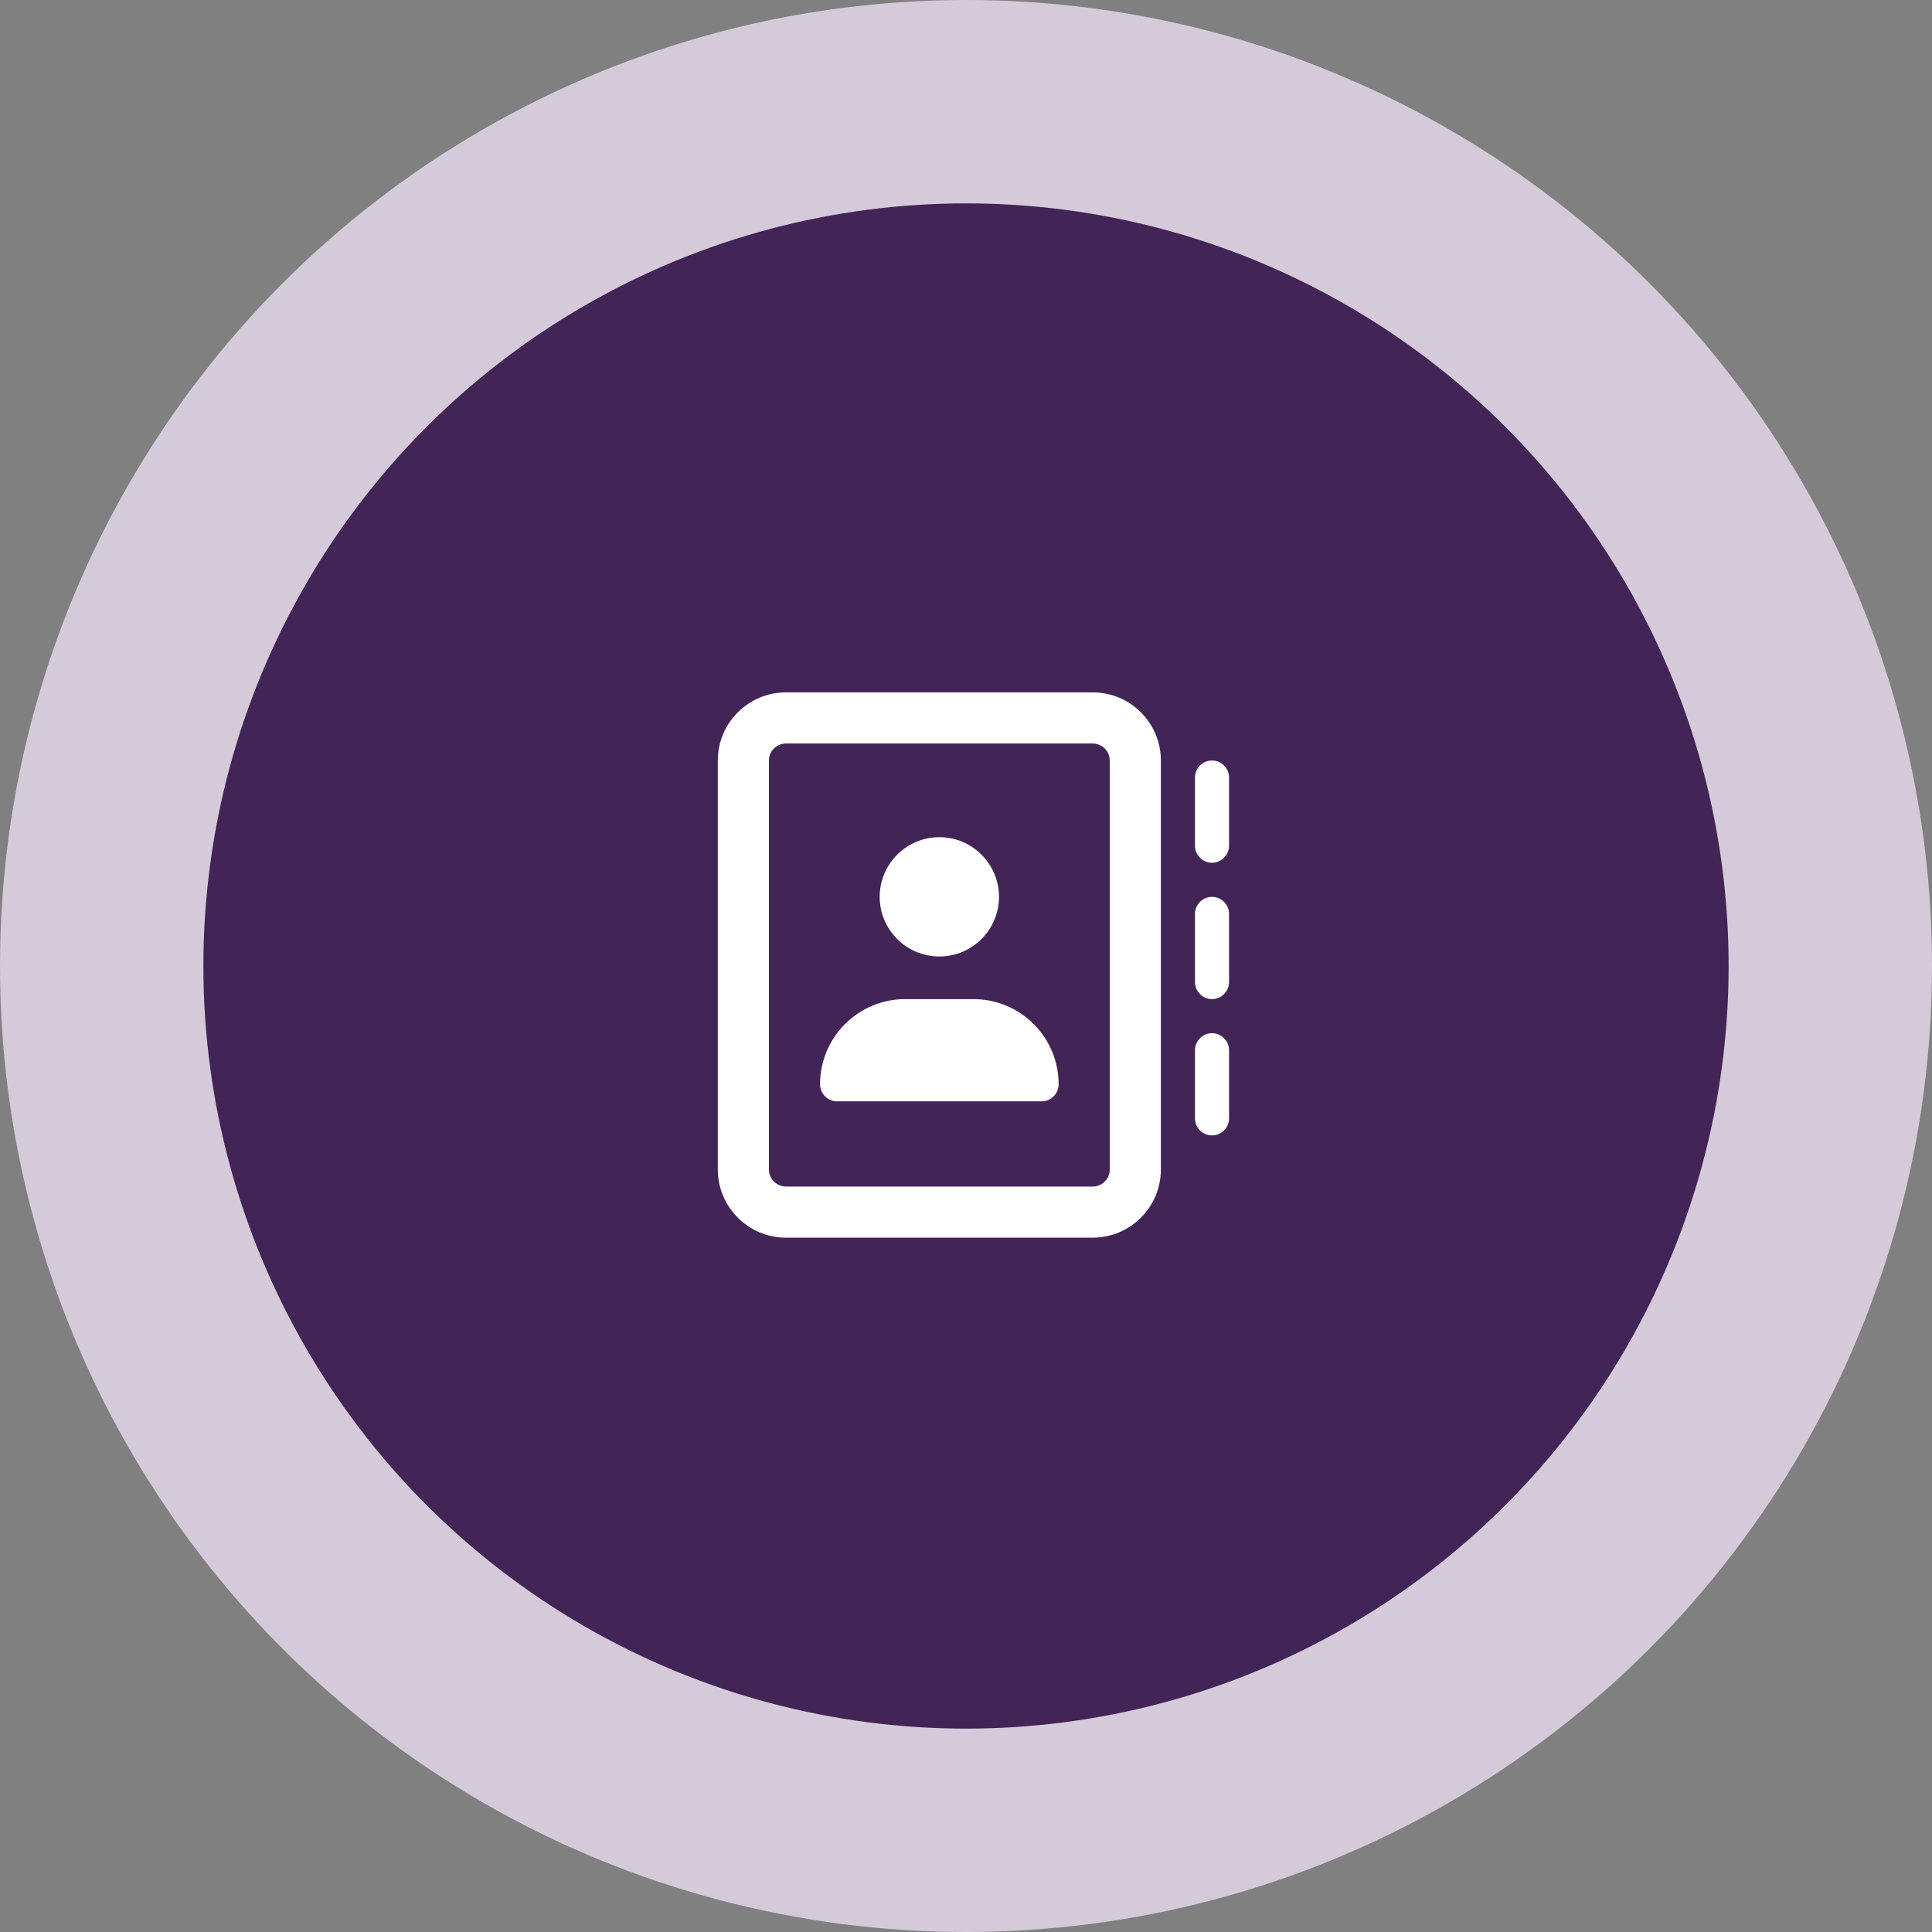
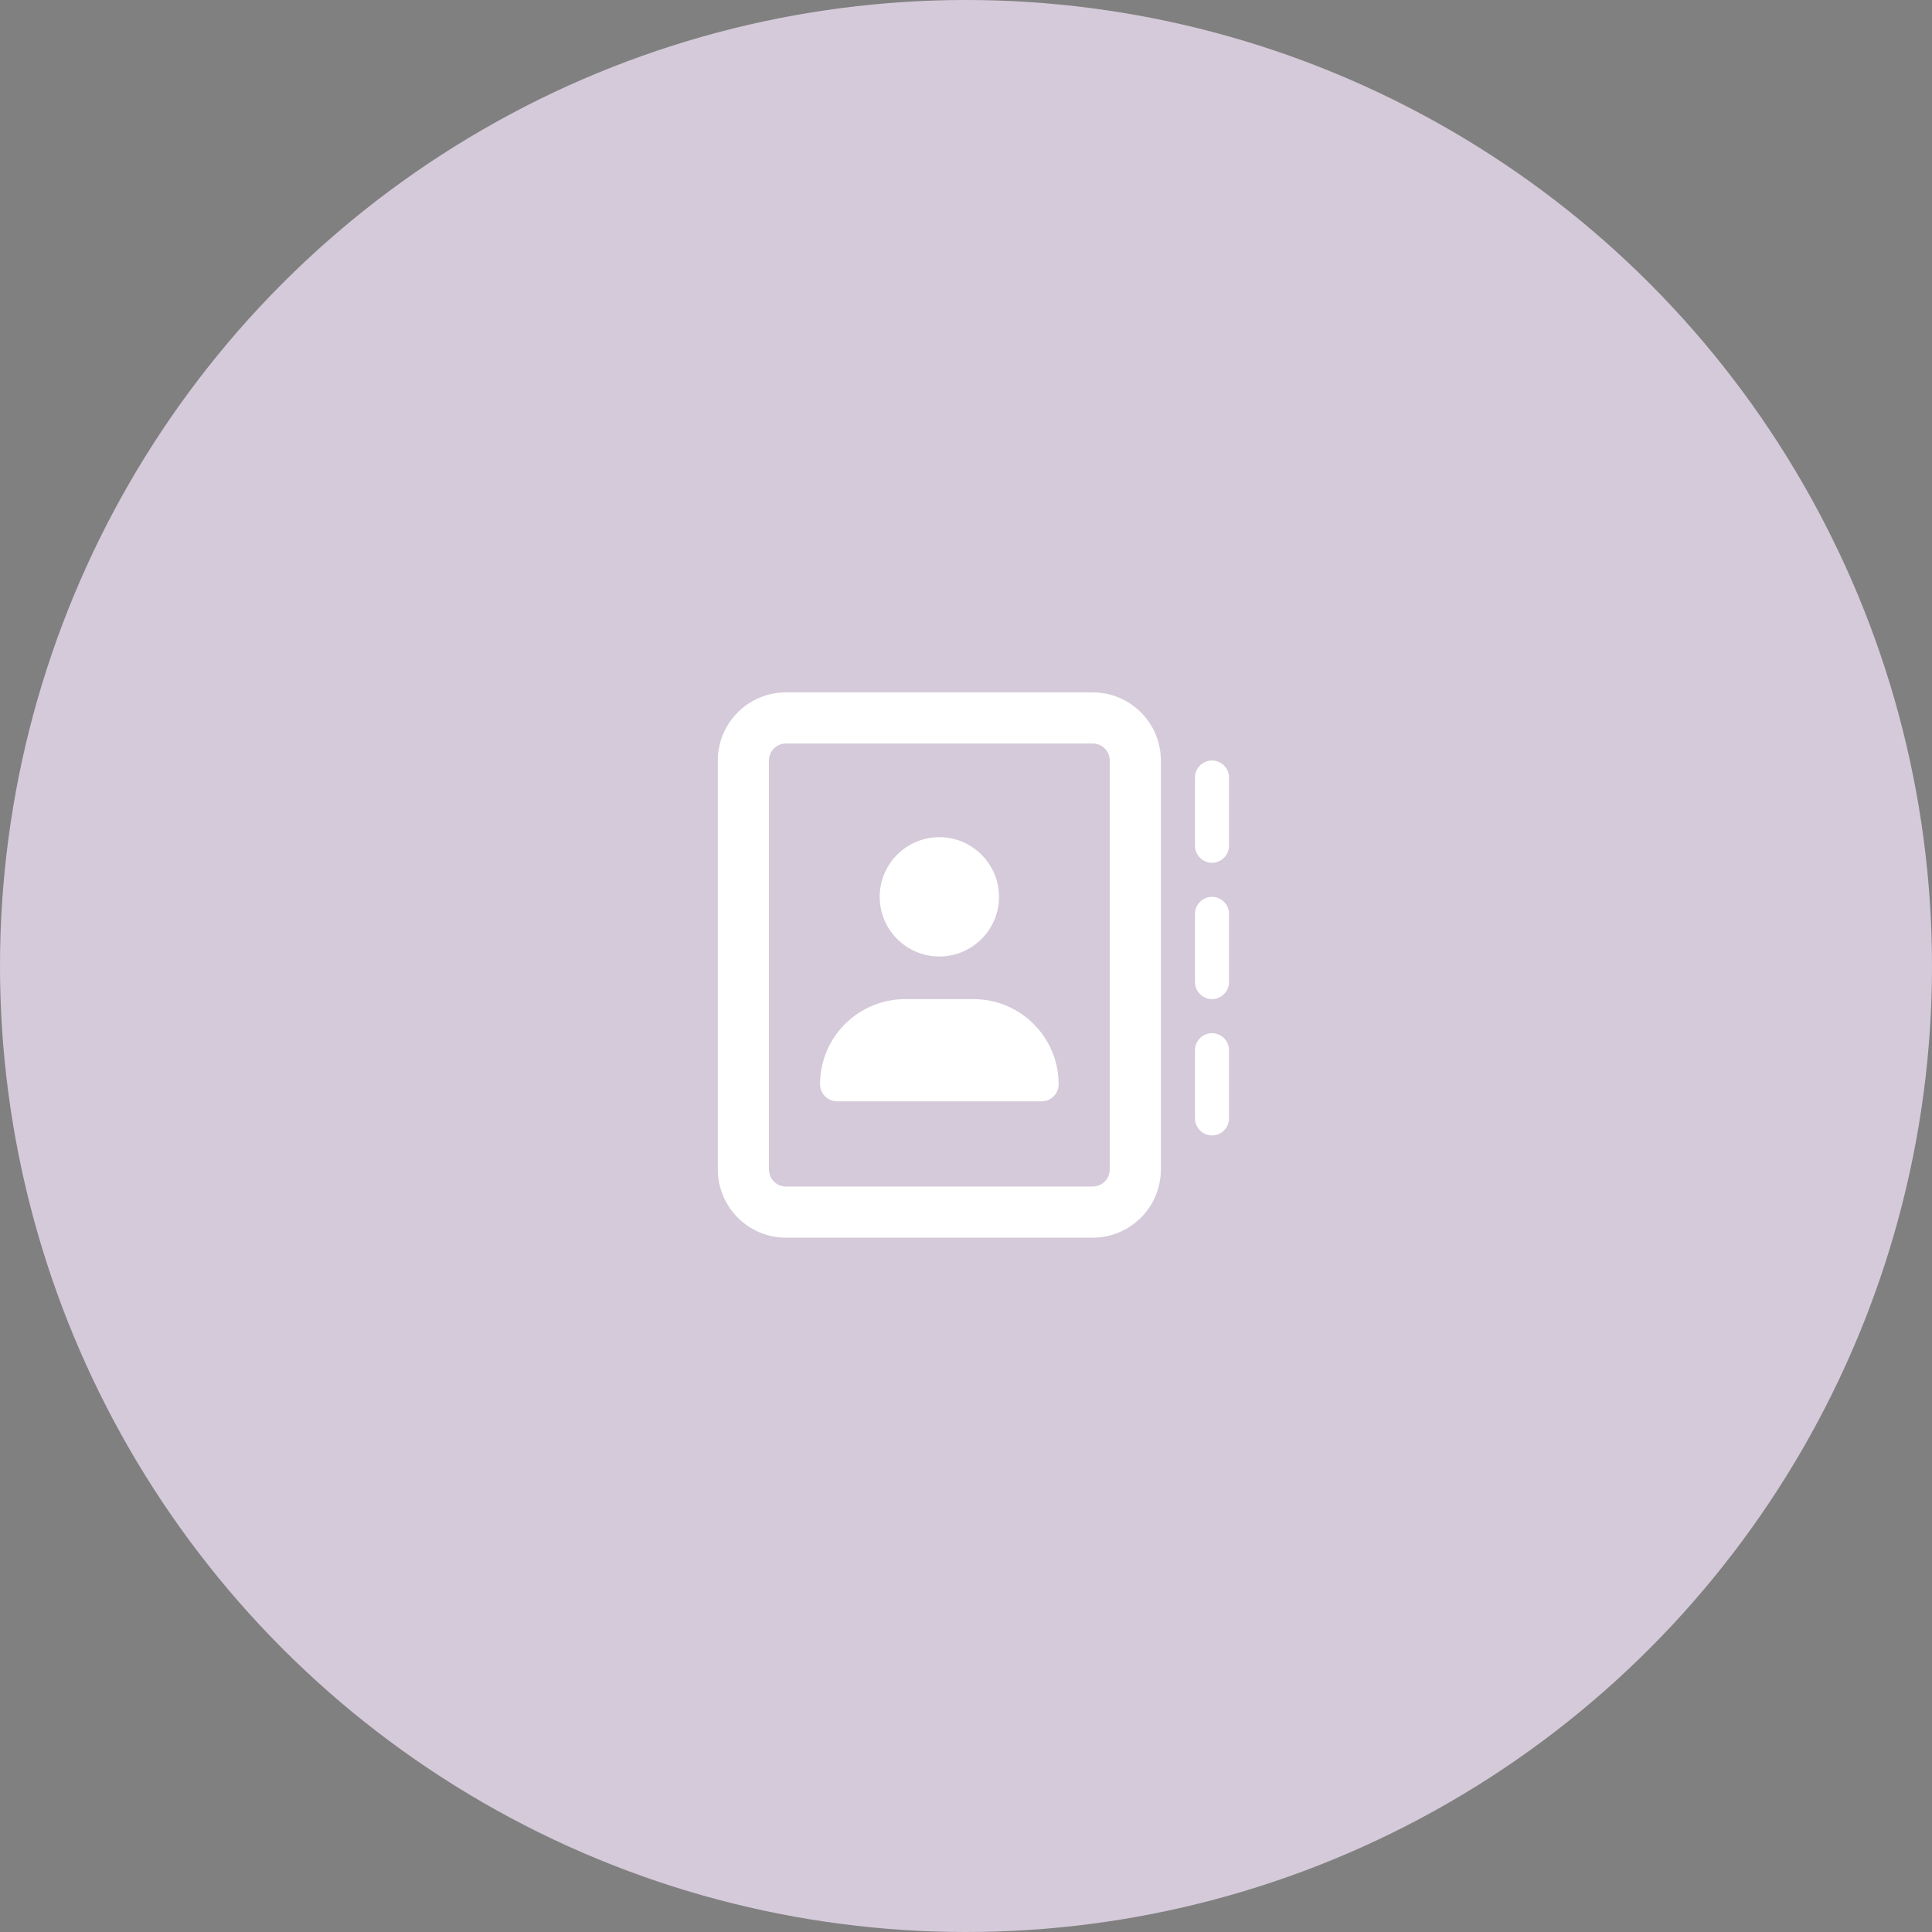
<svg xmlns="http://www.w3.org/2000/svg" width="52" height="52" viewBox="0 0 52 52" fill="none">
  <rect x="0" y="0" width="52" height="52" fill="#808080" stroke="none" />
  <circle cx="26" cy="26" r="26" fill="#D5CAD9" />
-   <circle cx="26" cy="26" r="20.526" fill="#422457" />
-   <path d="M29.41 20.011C29.663 20.011 29.869 20.217 29.869 20.469V31.477C29.869 31.73 29.663 31.936 29.41 31.936H21.154C20.902 31.936 20.696 31.73 20.696 31.477V20.469C20.696 20.217 20.902 20.011 21.154 20.011H29.41ZM21.154 18.635C20.143 18.635 19.32 19.457 19.32 20.469V31.477C19.32 32.489 20.143 33.312 21.154 33.312H29.41C30.422 33.312 31.245 32.489 31.245 31.477V20.469C31.245 19.457 30.422 18.635 29.41 18.635H21.154ZM25.282 25.744C26.168 25.744 26.888 25.025 26.888 24.139C26.888 23.253 26.168 22.533 25.282 22.533C24.397 22.533 23.677 23.253 23.677 24.139C23.677 25.025 24.397 25.744 25.282 25.744ZM24.365 26.891C23.098 26.891 22.072 27.917 22.072 29.184C22.072 29.436 22.278 29.643 22.53 29.643H28.035C28.287 29.643 28.493 29.436 28.493 29.184C28.493 27.917 27.467 26.891 26.2 26.891H24.365ZM33.08 20.928C33.08 20.676 32.873 20.469 32.621 20.469C32.369 20.469 32.163 20.676 32.163 20.928V22.763C32.163 23.015 32.369 23.221 32.621 23.221C32.873 23.221 33.08 23.015 33.08 22.763V20.928ZM32.621 24.139C32.369 24.139 32.163 24.345 32.163 24.597V26.432C32.163 26.684 32.369 26.891 32.621 26.891C32.873 26.891 33.08 26.684 33.08 26.432V24.597C33.08 24.345 32.873 24.139 32.621 24.139ZM33.08 28.267C33.08 28.015 32.873 27.808 32.621 27.808C32.369 27.808 32.163 28.015 32.163 28.267V30.101C32.163 30.354 32.369 30.56 32.621 30.56C32.873 30.56 33.08 30.354 33.08 30.101V28.267Z" fill="white" />
+   <path d="M29.41 20.011C29.663 20.011 29.869 20.217 29.869 20.469V31.477C29.869 31.73 29.663 31.936 29.41 31.936H21.154C20.902 31.936 20.696 31.73 20.696 31.477V20.469C20.696 20.217 20.902 20.011 21.154 20.011H29.41ZM21.154 18.635C20.143 18.635 19.32 19.457 19.32 20.469V31.477C19.32 32.489 20.143 33.312 21.154 33.312H29.41C30.422 33.312 31.245 32.489 31.245 31.477V20.469C31.245 19.457 30.422 18.635 29.41 18.635H21.154M25.282 25.744C26.168 25.744 26.888 25.025 26.888 24.139C26.888 23.253 26.168 22.533 25.282 22.533C24.397 22.533 23.677 23.253 23.677 24.139C23.677 25.025 24.397 25.744 25.282 25.744ZM24.365 26.891C23.098 26.891 22.072 27.917 22.072 29.184C22.072 29.436 22.278 29.643 22.53 29.643H28.035C28.287 29.643 28.493 29.436 28.493 29.184C28.493 27.917 27.467 26.891 26.2 26.891H24.365ZM33.08 20.928C33.08 20.676 32.873 20.469 32.621 20.469C32.369 20.469 32.163 20.676 32.163 20.928V22.763C32.163 23.015 32.369 23.221 32.621 23.221C32.873 23.221 33.08 23.015 33.08 22.763V20.928ZM32.621 24.139C32.369 24.139 32.163 24.345 32.163 24.597V26.432C32.163 26.684 32.369 26.891 32.621 26.891C32.873 26.891 33.08 26.684 33.08 26.432V24.597C33.08 24.345 32.873 24.139 32.621 24.139ZM33.08 28.267C33.08 28.015 32.873 27.808 32.621 27.808C32.369 27.808 32.163 28.015 32.163 28.267V30.101C32.163 30.354 32.369 30.56 32.621 30.56C32.873 30.56 33.08 30.354 33.08 30.101V28.267Z" fill="white" />
</svg>